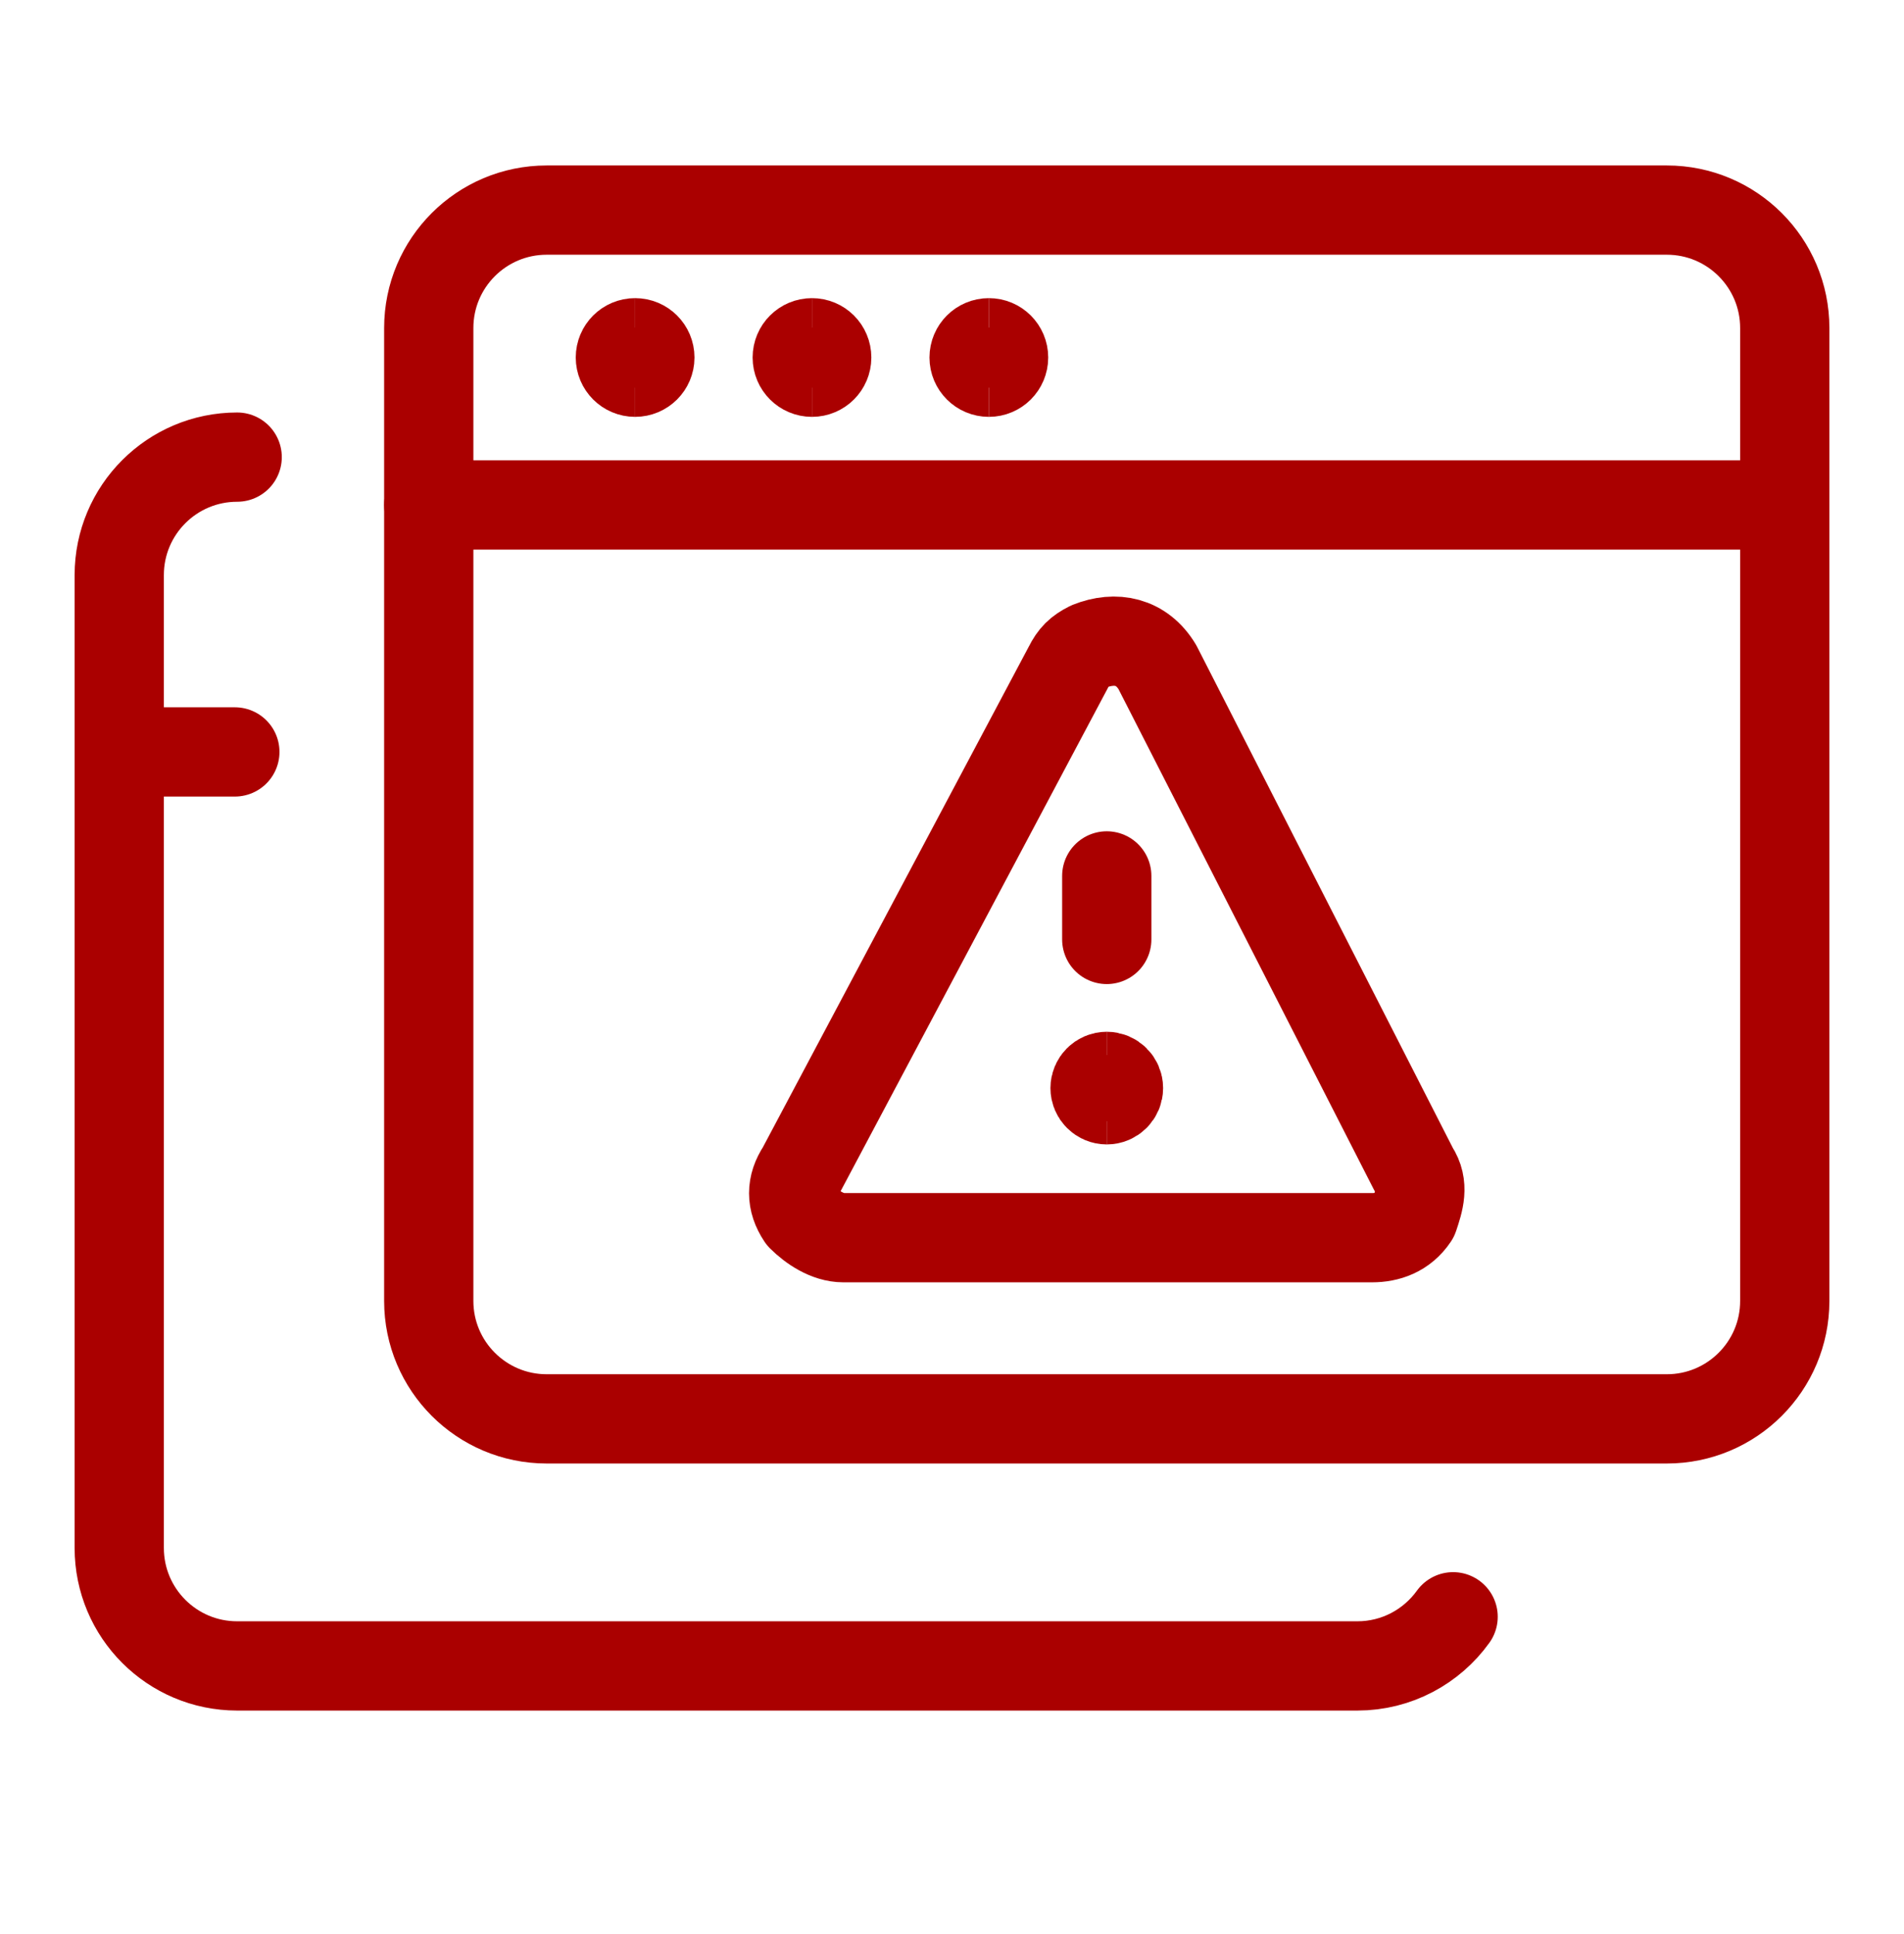
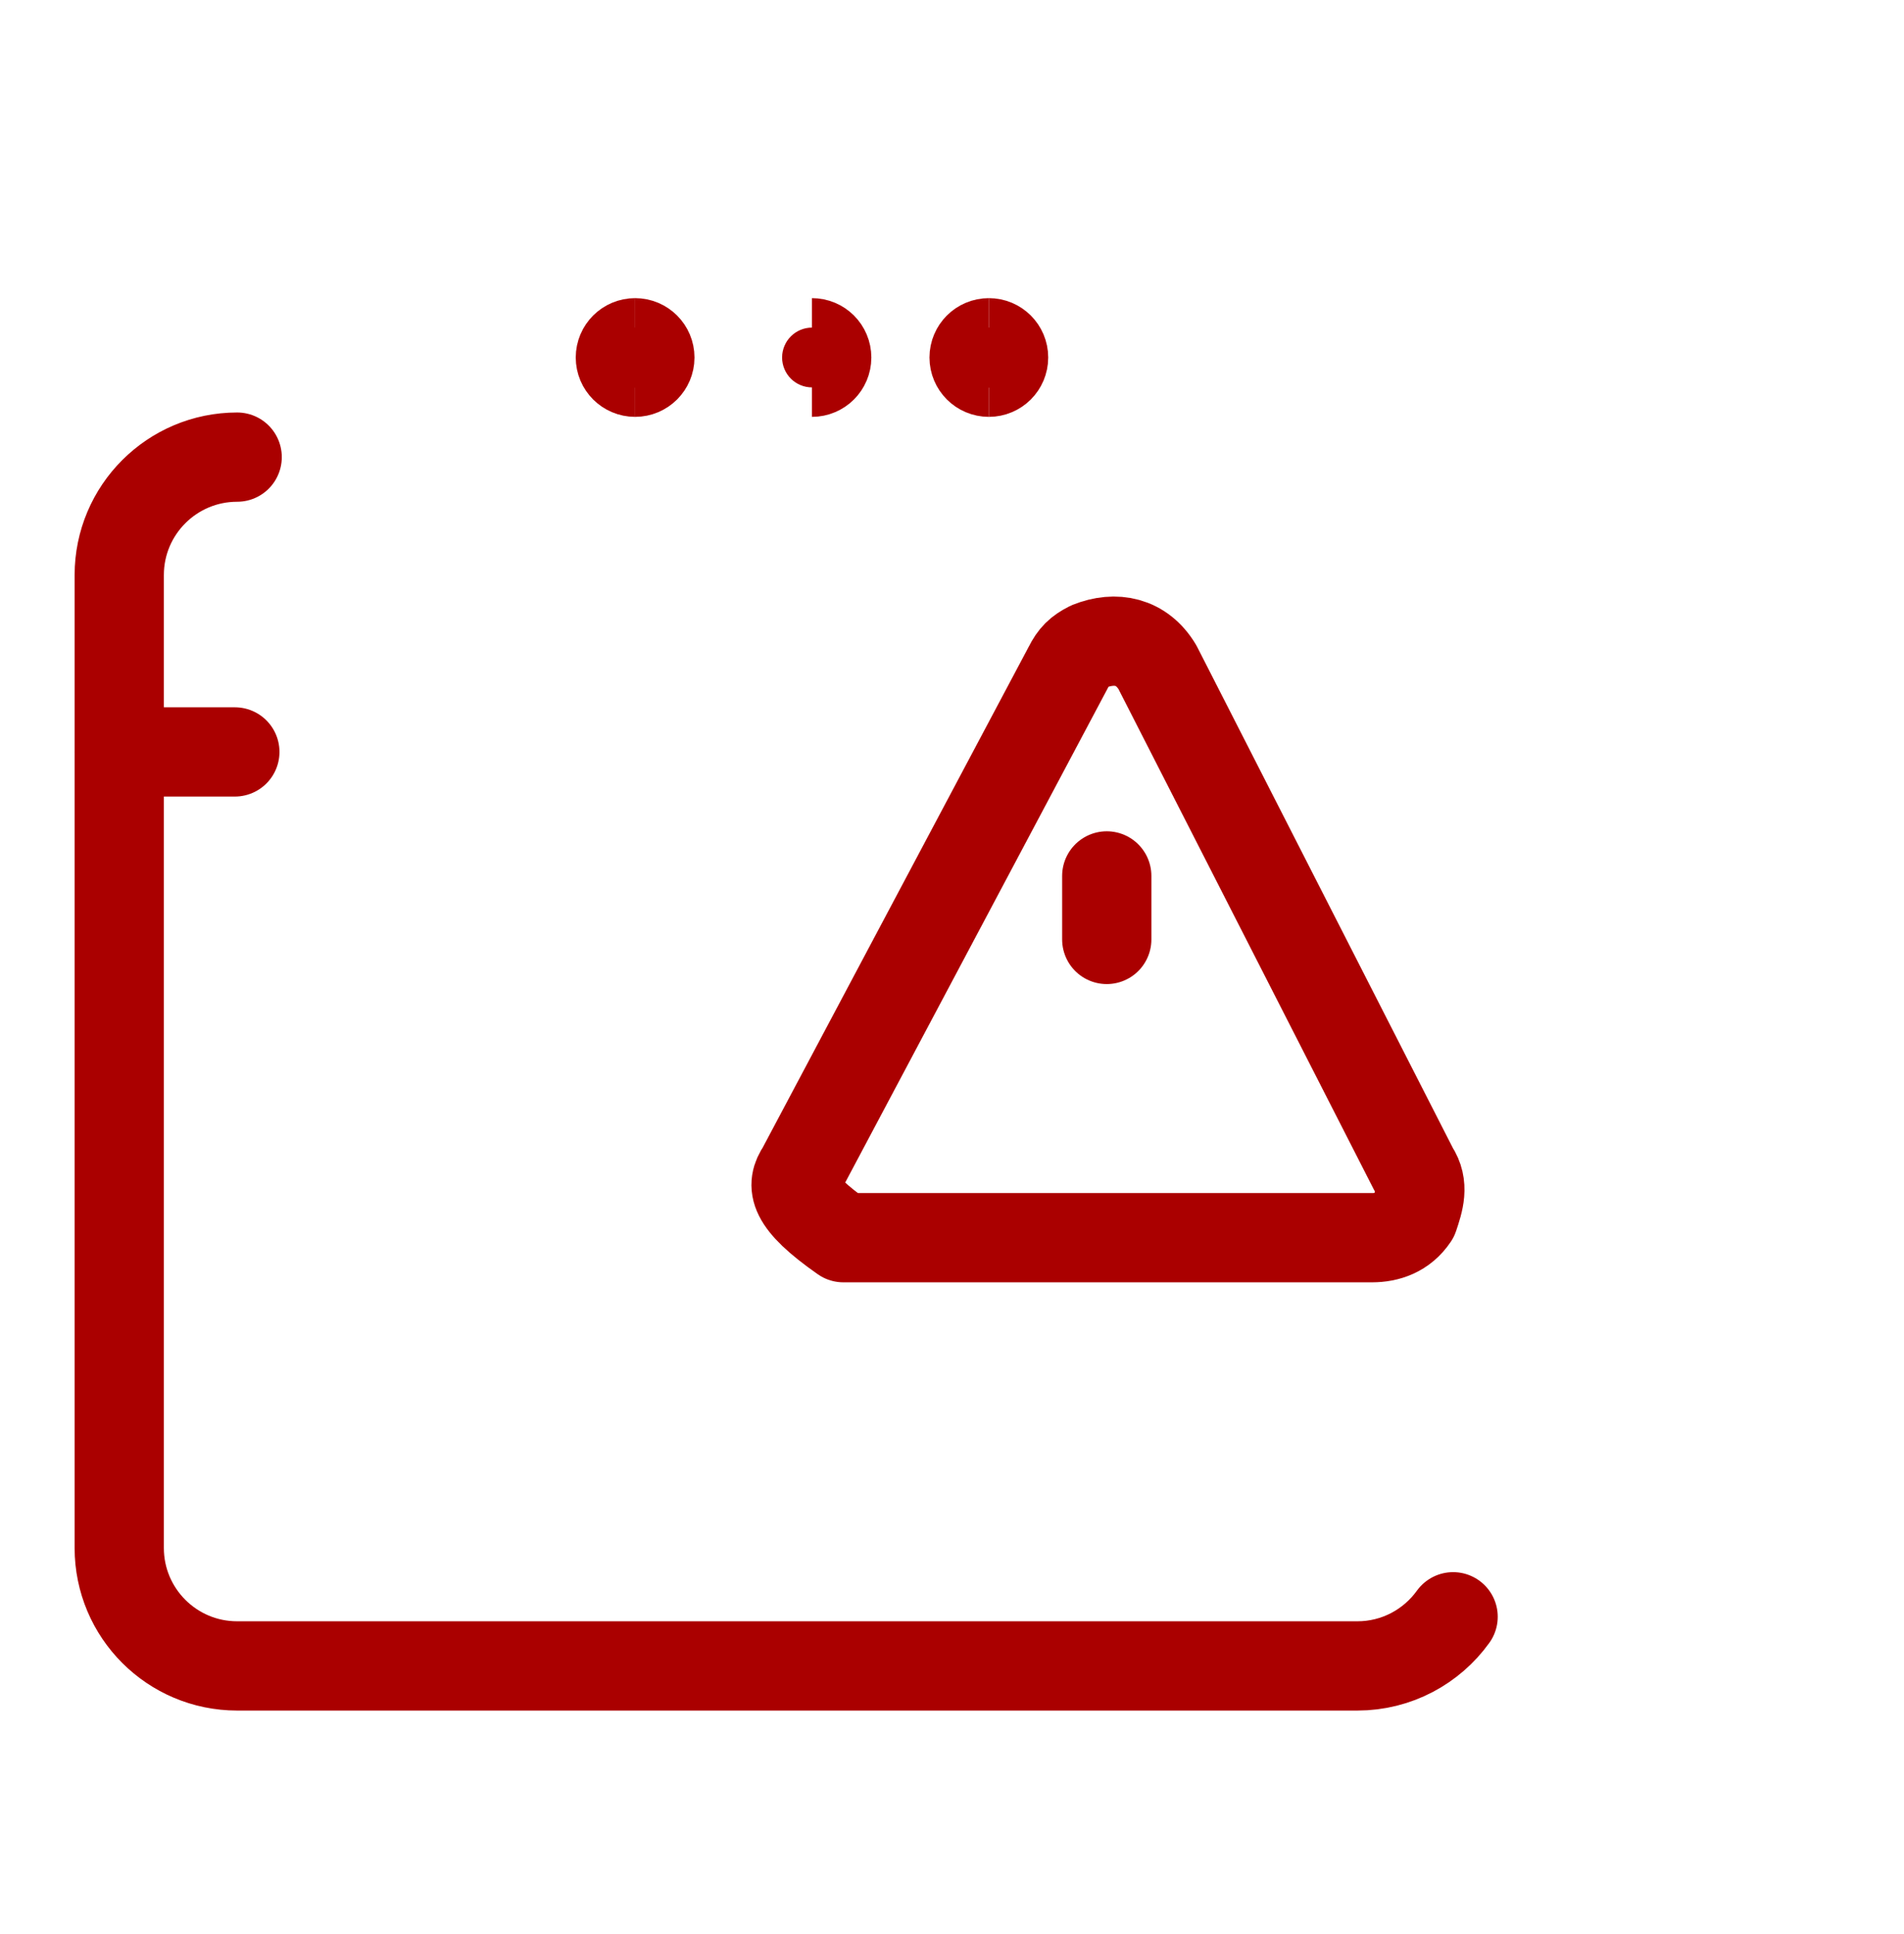
<svg xmlns="http://www.w3.org/2000/svg" width="64" height="65" viewBox="0 0 64 65" fill="none">
-   <path d="M56.028 7.061H18.376C16.187 7.061 14.412 8.835 14.412 11.024V43.723C14.412 45.911 16.187 47.686 18.376 47.686H56.028C58.217 47.686 59.992 45.911 59.992 43.723V11.024C59.992 8.835 58.217 7.061 56.028 7.061Z" stroke="#AA0000" stroke-width="3" stroke-linecap="round" stroke-linejoin="round" />
  <path d="M7.972 15.363C5.783 15.363 4.008 17.138 4.008 19.327V52.025C4.008 54.214 5.783 55.989 7.972 55.989H45.624C46.95 55.989 48.124 55.337 48.844 54.337" stroke="#AA0000" stroke-width="3" stroke-linecap="round" stroke-linejoin="round" />
-   <path d="M14.412 16.971H59.992" stroke="#AA0000" stroke-width="3" stroke-linecap="round" stroke-linejoin="round" />
  <path d="M4.008 25.271H7.894" stroke="#AA0000" stroke-width="3" stroke-linecap="round" stroke-linejoin="round" />
  <path d="M33.239 12.51C32.965 12.51 32.743 12.289 32.743 12.015C32.743 11.741 32.965 11.52 33.239 11.52" stroke="#AA0000" stroke-width="3" />
  <path d="M33.239 12.51C33.512 12.51 33.734 12.289 33.734 12.015C33.734 11.741 33.512 11.52 33.239 11.52" stroke="#AA0000" stroke-width="3" />
-   <path d="M27.293 12.51C27.02 12.51 26.798 12.289 26.798 12.015C26.798 11.741 27.02 11.52 27.293 11.52" stroke="#AA0000" stroke-width="3" />
  <path d="M27.293 12.51C27.567 12.51 27.789 12.289 27.789 12.015C27.789 11.741 27.567 11.52 27.293 11.52" stroke="#AA0000" stroke-width="3" />
  <path d="M21.348 12.51C21.075 12.51 20.853 12.289 20.853 12.015C20.853 11.741 21.075 11.52 21.348 11.52" stroke="#AA0000" stroke-width="3" />
  <path d="M21.348 12.51C21.622 12.51 21.844 12.289 21.844 12.015C21.844 11.741 21.622 11.52 21.348 11.52" stroke="#AA0000" stroke-width="3" />
  <path d="M37.202 29.438V31.573" stroke="#AA0000" stroke-width="3" stroke-linecap="round" stroke-linejoin="round" />
-   <path d="M47.523 39.31C47.875 39.838 47.699 40.366 47.523 40.894C47.172 41.421 46.644 41.597 46.116 41.597H28.349C27.821 41.597 27.293 41.245 26.942 40.894C26.59 40.366 26.59 39.838 26.942 39.31L35.913 22.422C36.089 22.07 36.265 21.895 36.617 21.719C37.496 21.367 38.376 21.543 38.904 22.422L47.523 39.31Z" stroke="#AA0000" stroke-width="3" stroke-linecap="round" stroke-linejoin="round" />
-   <path d="M37.202 36.962C36.985 36.962 36.809 36.786 36.809 36.569C36.809 36.352 36.985 36.176 37.202 36.176" stroke="#AA0000" stroke-width="3" />
-   <path d="M37.202 36.962C37.419 36.962 37.596 36.786 37.596 36.569C37.596 36.352 37.419 36.176 37.202 36.176" stroke="#AA0000" stroke-width="3" />
+   <path d="M47.523 39.31C47.875 39.838 47.699 40.366 47.523 40.894C47.172 41.421 46.644 41.597 46.116 41.597H28.349C26.59 40.366 26.59 39.838 26.942 39.31L35.913 22.422C36.089 22.07 36.265 21.895 36.617 21.719C37.496 21.367 38.376 21.543 38.904 22.422L47.523 39.31Z" stroke="#AA0000" stroke-width="3" stroke-linecap="round" stroke-linejoin="round" />
</svg>